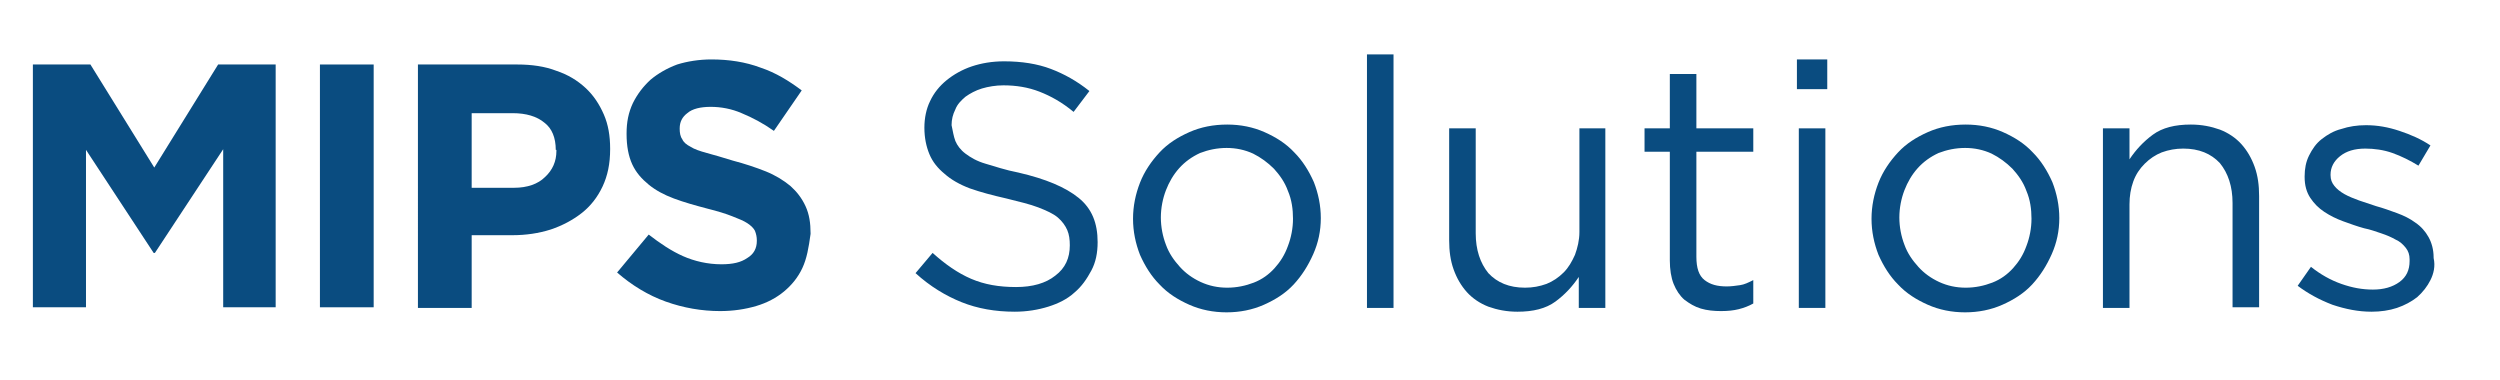
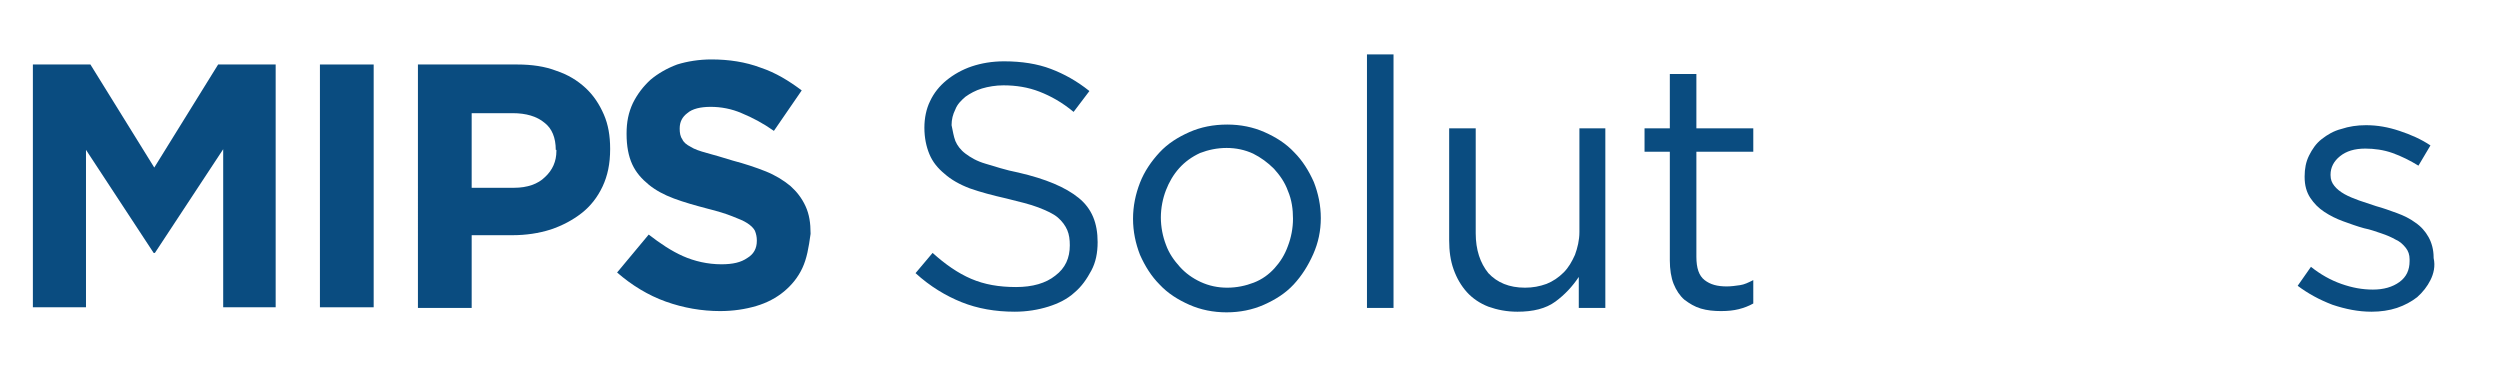
<svg xmlns="http://www.w3.org/2000/svg" version="1.1" id="Layer_1" x="0px" y="0px" viewBox="0 0 395.4 60.1" style="enable-background:new 0 0 395.4 60.1;" xml:space="preserve">
  <style type="text/css">
	.st0{fill:#0A4C80;}
</style>
  <g>
    <path class="st0" d="M35.3,48.7V23.6L24.5,40h-0.2L13.6,23.7v24.9H5.2V10.2h9.1l10.1,16.3l10.1-16.3h9.1v38.4H35.3z" />
    <path class="st0" d="M50.6,48.7V10.2h8.5v38.4H50.6z" />
    <path class="st0" d="M95.3,29.5c-0.8,1.7-1.9,3.1-3.3,4.2c-1.4,1.1-3.1,2-4.9,2.6c-1.9,0.6-3.9,0.9-6.1,0.9h-6.4v11.5h-8.5V10.2   h15.7c2.3,0,4.4,0.3,6.2,1c1.8,0.6,3.3,1.5,4.6,2.7c1.3,1.2,2.2,2.6,2.9,4.2c0.7,1.6,1,3.4,1,5.4v0.1   C96.5,25.9,96.1,27.8,95.3,29.5z M87.9,23.7c0-1.9-0.6-3.4-1.8-4.3c-1.2-1-2.9-1.5-5-1.5h-6.5v11.8h6.7c2.1,0,3.8-0.6,4.9-1.7   c1.2-1.1,1.8-2.5,1.8-4.1V23.7z" />
    <path class="st0" d="M126.9,42.4c-0.7,1.5-1.7,2.7-2.9,3.7c-1.2,1-2.7,1.8-4.4,2.3s-3.6,0.8-5.7,0.8c-2.9,0-5.8-0.5-8.6-1.5   c-2.8-1-5.4-2.6-7.7-4.6l5-6c1.8,1.4,3.6,2.6,5.4,3.4c1.8,0.8,3.9,1.3,6.1,1.3c1.8,0,3.1-0.3,4.1-1c1-0.6,1.5-1.5,1.5-2.7V38   c0-0.5-0.1-1-0.3-1.5c-0.2-0.4-0.6-0.8-1.2-1.2c-0.6-0.4-1.4-0.7-2.4-1.1c-1-0.4-2.3-0.8-3.9-1.2c-1.9-0.5-3.7-1-5.3-1.6   c-1.6-0.6-2.9-1.3-4-2.2c-1.1-0.9-2-1.9-2.6-3.2c-0.6-1.3-0.9-2.9-0.9-4.8v-0.1c0-1.8,0.3-3.3,1-4.8c0.7-1.4,1.6-2.6,2.8-3.7   c1.2-1,2.6-1.8,4.2-2.4c1.6-0.5,3.5-0.8,5.4-0.8c2.8,0,5.4,0.4,7.8,1.3c2.4,0.8,4.5,2.1,6.5,3.6l-4.4,6.4c-1.7-1.2-3.4-2.1-5.1-2.8   c-1.6-0.7-3.3-1-4.9-1s-2.9,0.3-3.7,1c-0.8,0.6-1.2,1.4-1.2,2.4v0.1c0,0.6,0.1,1.2,0.4,1.6c0.2,0.5,0.7,0.9,1.3,1.2   c0.6,0.4,1.5,0.7,2.6,1s2.5,0.7,4.1,1.2c1.9,0.5,3.7,1.1,5.2,1.7c1.5,0.6,2.8,1.4,3.9,2.3c1,0.9,1.8,1.9,2.4,3.2s0.8,2.7,0.8,4.3   v0.1C127.9,39.2,127.6,40.9,126.9,42.4z" />
    <path class="st0" d="M151.1,22.3c0.3,0.7,0.8,1.4,1.6,2c0.8,0.6,1.8,1.2,3.2,1.6s3.1,1,5.2,1.4c4.3,1,7.4,2.3,9.5,4s3,4,3,7   c0,1.7-0.3,3.2-1,4.5s-1.5,2.5-2.7,3.5c-1.1,1-2.5,1.7-4.1,2.2c-1.6,0.5-3.4,0.8-5.3,0.8c-3.1,0-5.9-0.5-8.4-1.5   c-2.5-1-5-2.5-7.3-4.6l2.7-3.2c2,1.8,4,3.2,6.1,4.1c2.1,0.9,4.4,1.3,7.1,1.3c2.6,0,4.7-0.6,6.2-1.8c1.6-1.2,2.3-2.8,2.3-4.8   c0-0.9-0.1-1.7-0.4-2.4c-0.3-0.7-0.8-1.4-1.5-2s-1.8-1.1-3.1-1.6c-1.3-0.5-3-0.9-5-1.4c-2.2-0.5-4.1-1-5.8-1.6   c-1.6-0.6-3-1.4-4-2.3c-1.1-0.9-1.9-1.9-2.4-3.1s-0.8-2.6-0.8-4.2c0-1.5,0.3-3,0.9-4.2c0.6-1.3,1.5-2.4,2.6-3.3   c1.1-0.9,2.5-1.7,4-2.2c1.5-0.5,3.2-0.8,5.1-0.8c2.8,0,5.3,0.4,7.4,1.2c2.1,0.8,4.1,1.9,6.1,3.5l-2.5,3.3c-1.8-1.5-3.6-2.5-5.4-3.2   s-3.7-1-5.7-1c-1.2,0-2.4,0.2-3.4,0.5c-1,0.3-1.9,0.8-2.6,1.3c-0.7,0.6-1.3,1.2-1.6,2c-0.4,0.8-0.6,1.6-0.6,2.5   C150.7,20.7,150.8,21.5,151.1,22.3z" />
    <path class="st0" d="M207.7,40.2c-0.8,1.8-1.8,3.4-3.1,4.8c-1.3,1.4-2.9,2.4-4.7,3.2c-1.8,0.8-3.8,1.2-5.9,1.2   c-2.1,0-4.1-0.4-5.9-1.2c-1.8-0.8-3.4-1.8-4.7-3.2c-1.3-1.3-2.3-2.9-3.1-4.7c-0.7-1.8-1.1-3.7-1.1-5.7c0-2,0.4-3.9,1.1-5.7   c0.7-1.8,1.8-3.4,3.1-4.8c1.3-1.4,2.9-2.4,4.7-3.2c1.8-0.8,3.8-1.2,6-1.2c2.1,0,4.1,0.4,5.9,1.2c1.8,0.8,3.4,1.8,4.7,3.2   c1.3,1.3,2.3,2.9,3.1,4.7c0.7,1.8,1.1,3.7,1.1,5.7C208.9,36.5,208.5,38.4,207.7,40.2z M203.7,30.2c-0.5-1.4-1.3-2.5-2.2-3.5   c-1-1-2.1-1.8-3.3-2.4c-1.3-0.6-2.7-0.9-4.2-0.9c-1.5,0-2.9,0.3-4.2,0.8c-1.3,0.6-2.4,1.4-3.3,2.4c-0.9,1-1.6,2.2-2.1,3.5   c-0.5,1.3-0.8,2.8-0.8,4.3s0.3,3,0.8,4.3c0.5,1.4,1.3,2.5,2.2,3.5c0.9,1,2,1.8,3.3,2.4c1.3,0.6,2.7,0.9,4.2,0.9   c1.5,0,2.9-0.3,4.2-0.8s2.4-1.3,3.3-2.3c0.9-1,1.6-2.1,2.1-3.5c0.5-1.3,0.8-2.8,0.8-4.3S204.3,31.6,203.7,30.2z" />
    <path class="st0" d="M216.2,48.7V8.6h4.2v40.1H216.2z" />
    <path class="st0" d="M249.7,20.3h4.2v28.4h-4.2v-4.9c-1,1.5-2.2,2.8-3.7,3.9c-1.5,1.1-3.5,1.6-6,1.6c-1.7,0-3.2-0.3-4.6-0.8   c-1.3-0.5-2.5-1.3-3.4-2.3c-0.9-1-1.6-2.2-2.1-3.6c-0.5-1.4-0.7-2.9-0.7-4.6V20.3h4.2v16.6c0,2.6,0.7,4.7,2,6.3   c1.4,1.5,3.3,2.3,5.8,2.3c1.2,0,2.3-0.2,3.4-0.6c1-0.4,1.9-1,2.7-1.8c0.8-0.8,1.3-1.7,1.8-2.8c0.4-1.1,0.7-2.3,0.7-3.6V20.3z" />
    <path class="st0" d="M268.3,40.6c0,1.8,0.4,3,1.3,3.7c0.9,0.7,2,1,3.5,1c0.7,0,1.4-0.1,2.1-0.2s1.3-0.4,2.1-0.8V48   c-0.7,0.4-1.5,0.7-2.3,0.9c-0.8,0.2-1.7,0.3-2.8,0.3c-1.1,0-2.2-0.1-3.2-0.4c-1-0.3-1.8-0.8-2.6-1.4c-0.7-0.6-1.3-1.5-1.7-2.5   c-0.4-1-0.6-2.3-0.6-3.7V24h-4v-3.7h4v-8.6h4.2v8.6h9V24h-9V40.6z" />
-     <path class="st0" d="M284.2,14.1V9.4h4.8v4.7H284.2z M284.5,48.7V20.3h4.2v28.4H284.5z" />
-     <path class="st0" d="M324.5,40.2c-0.8,1.8-1.8,3.4-3.1,4.8c-1.3,1.4-2.9,2.4-4.7,3.2c-1.8,0.8-3.8,1.2-5.9,1.2   c-2.1,0-4.1-0.4-5.9-1.2c-1.8-0.8-3.4-1.8-4.7-3.2c-1.3-1.3-2.3-2.9-3.1-4.7c-0.7-1.8-1.1-3.7-1.1-5.7c0-2,0.4-3.9,1.1-5.7   c0.7-1.8,1.8-3.4,3.1-4.8c1.3-1.4,2.9-2.4,4.7-3.2c1.8-0.8,3.8-1.2,6-1.2c2.1,0,4.1,0.4,5.9,1.2c1.8,0.8,3.4,1.8,4.7,3.2   c1.3,1.3,2.3,2.9,3.1,4.7c0.7,1.8,1.1,3.7,1.1,5.7C325.7,36.5,325.3,38.4,324.5,40.2z M320.5,30.2c-0.5-1.4-1.3-2.5-2.2-3.5   c-1-1-2.1-1.8-3.3-2.4c-1.3-0.6-2.7-0.9-4.2-0.9c-1.5,0-2.9,0.3-4.2,0.8c-1.3,0.6-2.4,1.4-3.3,2.4c-0.9,1-1.6,2.2-2.1,3.5   c-0.5,1.3-0.8,2.8-0.8,4.3s0.3,3,0.8,4.3c0.5,1.4,1.3,2.5,2.2,3.5c0.9,1,2,1.8,3.3,2.4c1.3,0.6,2.7,0.9,4.2,0.9   c1.5,0,2.9-0.3,4.2-0.8s2.4-1.3,3.3-2.3c0.9-1,1.6-2.1,2.1-3.5c0.5-1.3,0.8-2.8,0.8-4.3S321.1,31.6,320.5,30.2z" />
-     <path class="st0" d="M336.8,48.7h-4.2V20.3h4.2v4.9c1-1.5,2.2-2.8,3.7-3.9c1.5-1.1,3.5-1.6,6-1.6c1.7,0,3.2,0.3,4.6,0.8   c1.3,0.5,2.5,1.3,3.4,2.3c0.9,1,1.6,2.2,2.1,3.6c0.5,1.4,0.7,2.9,0.7,4.6v17.6h-4.2V32.1c0-2.6-0.7-4.7-2-6.3   c-1.4-1.5-3.3-2.3-5.8-2.3c-1.2,0-2.3,0.2-3.4,0.6c-1,0.4-1.9,1-2.7,1.8c-0.8,0.8-1.4,1.7-1.8,2.8c-0.4,1.1-0.6,2.3-0.6,3.6V48.7z" />
    <path class="st0" d="M384.4,44.3c-0.5,1-1.2,1.9-2.1,2.7c-0.9,0.7-2,1.3-3.2,1.7c-1.2,0.4-2.6,0.6-4,0.6c-2.1,0-4.1-0.4-6.2-1.1   c-2.1-0.8-3.9-1.8-5.5-3l2.1-3c1.5,1.2,3.1,2.1,4.8,2.7c1.7,0.6,3.3,0.9,5,0.9c1.7,0,3.1-0.4,4.2-1.2c1.1-0.8,1.6-1.9,1.6-3.3V41   c0-0.7-0.2-1.3-0.6-1.8c-0.4-0.5-0.9-1-1.6-1.3c-0.7-0.4-1.4-0.7-2.3-1c-0.9-0.3-1.7-0.6-2.7-0.8c-1.1-0.3-2.2-0.7-3.3-1.1   c-1.1-0.4-2.1-0.9-3-1.5c-0.9-0.6-1.6-1.3-2.2-2.2c-0.6-0.9-0.9-2-0.9-3.3v-0.1c0-1.2,0.2-2.3,0.7-3.3c0.5-1,1.1-1.9,2-2.6   c0.9-0.7,1.9-1.3,3.1-1.6c1.2-0.4,2.5-0.6,3.9-0.6c1.8,0,3.5,0.3,5.3,0.9c1.8,0.6,3.4,1.3,4.9,2.3l-1.9,3.2c-1.3-0.8-2.7-1.5-4.1-2   s-2.9-0.7-4.3-0.7c-1.7,0-3,0.4-4,1.2c-1,0.8-1.5,1.8-1.5,2.9v0.1c0,0.7,0.2,1.2,0.6,1.7c0.4,0.5,0.9,0.9,1.6,1.3   c0.7,0.4,1.5,0.7,2.3,1c0.9,0.3,1.8,0.6,2.7,0.9c1.1,0.3,2.2,0.7,3.3,1.1c1.1,0.4,2.1,0.9,2.9,1.5c0.9,0.6,1.6,1.4,2.1,2.3   c0.5,0.9,0.8,2,0.8,3.2v0.1C385.2,42.1,384.9,43.3,384.4,44.3z" />
  </g>
</svg>